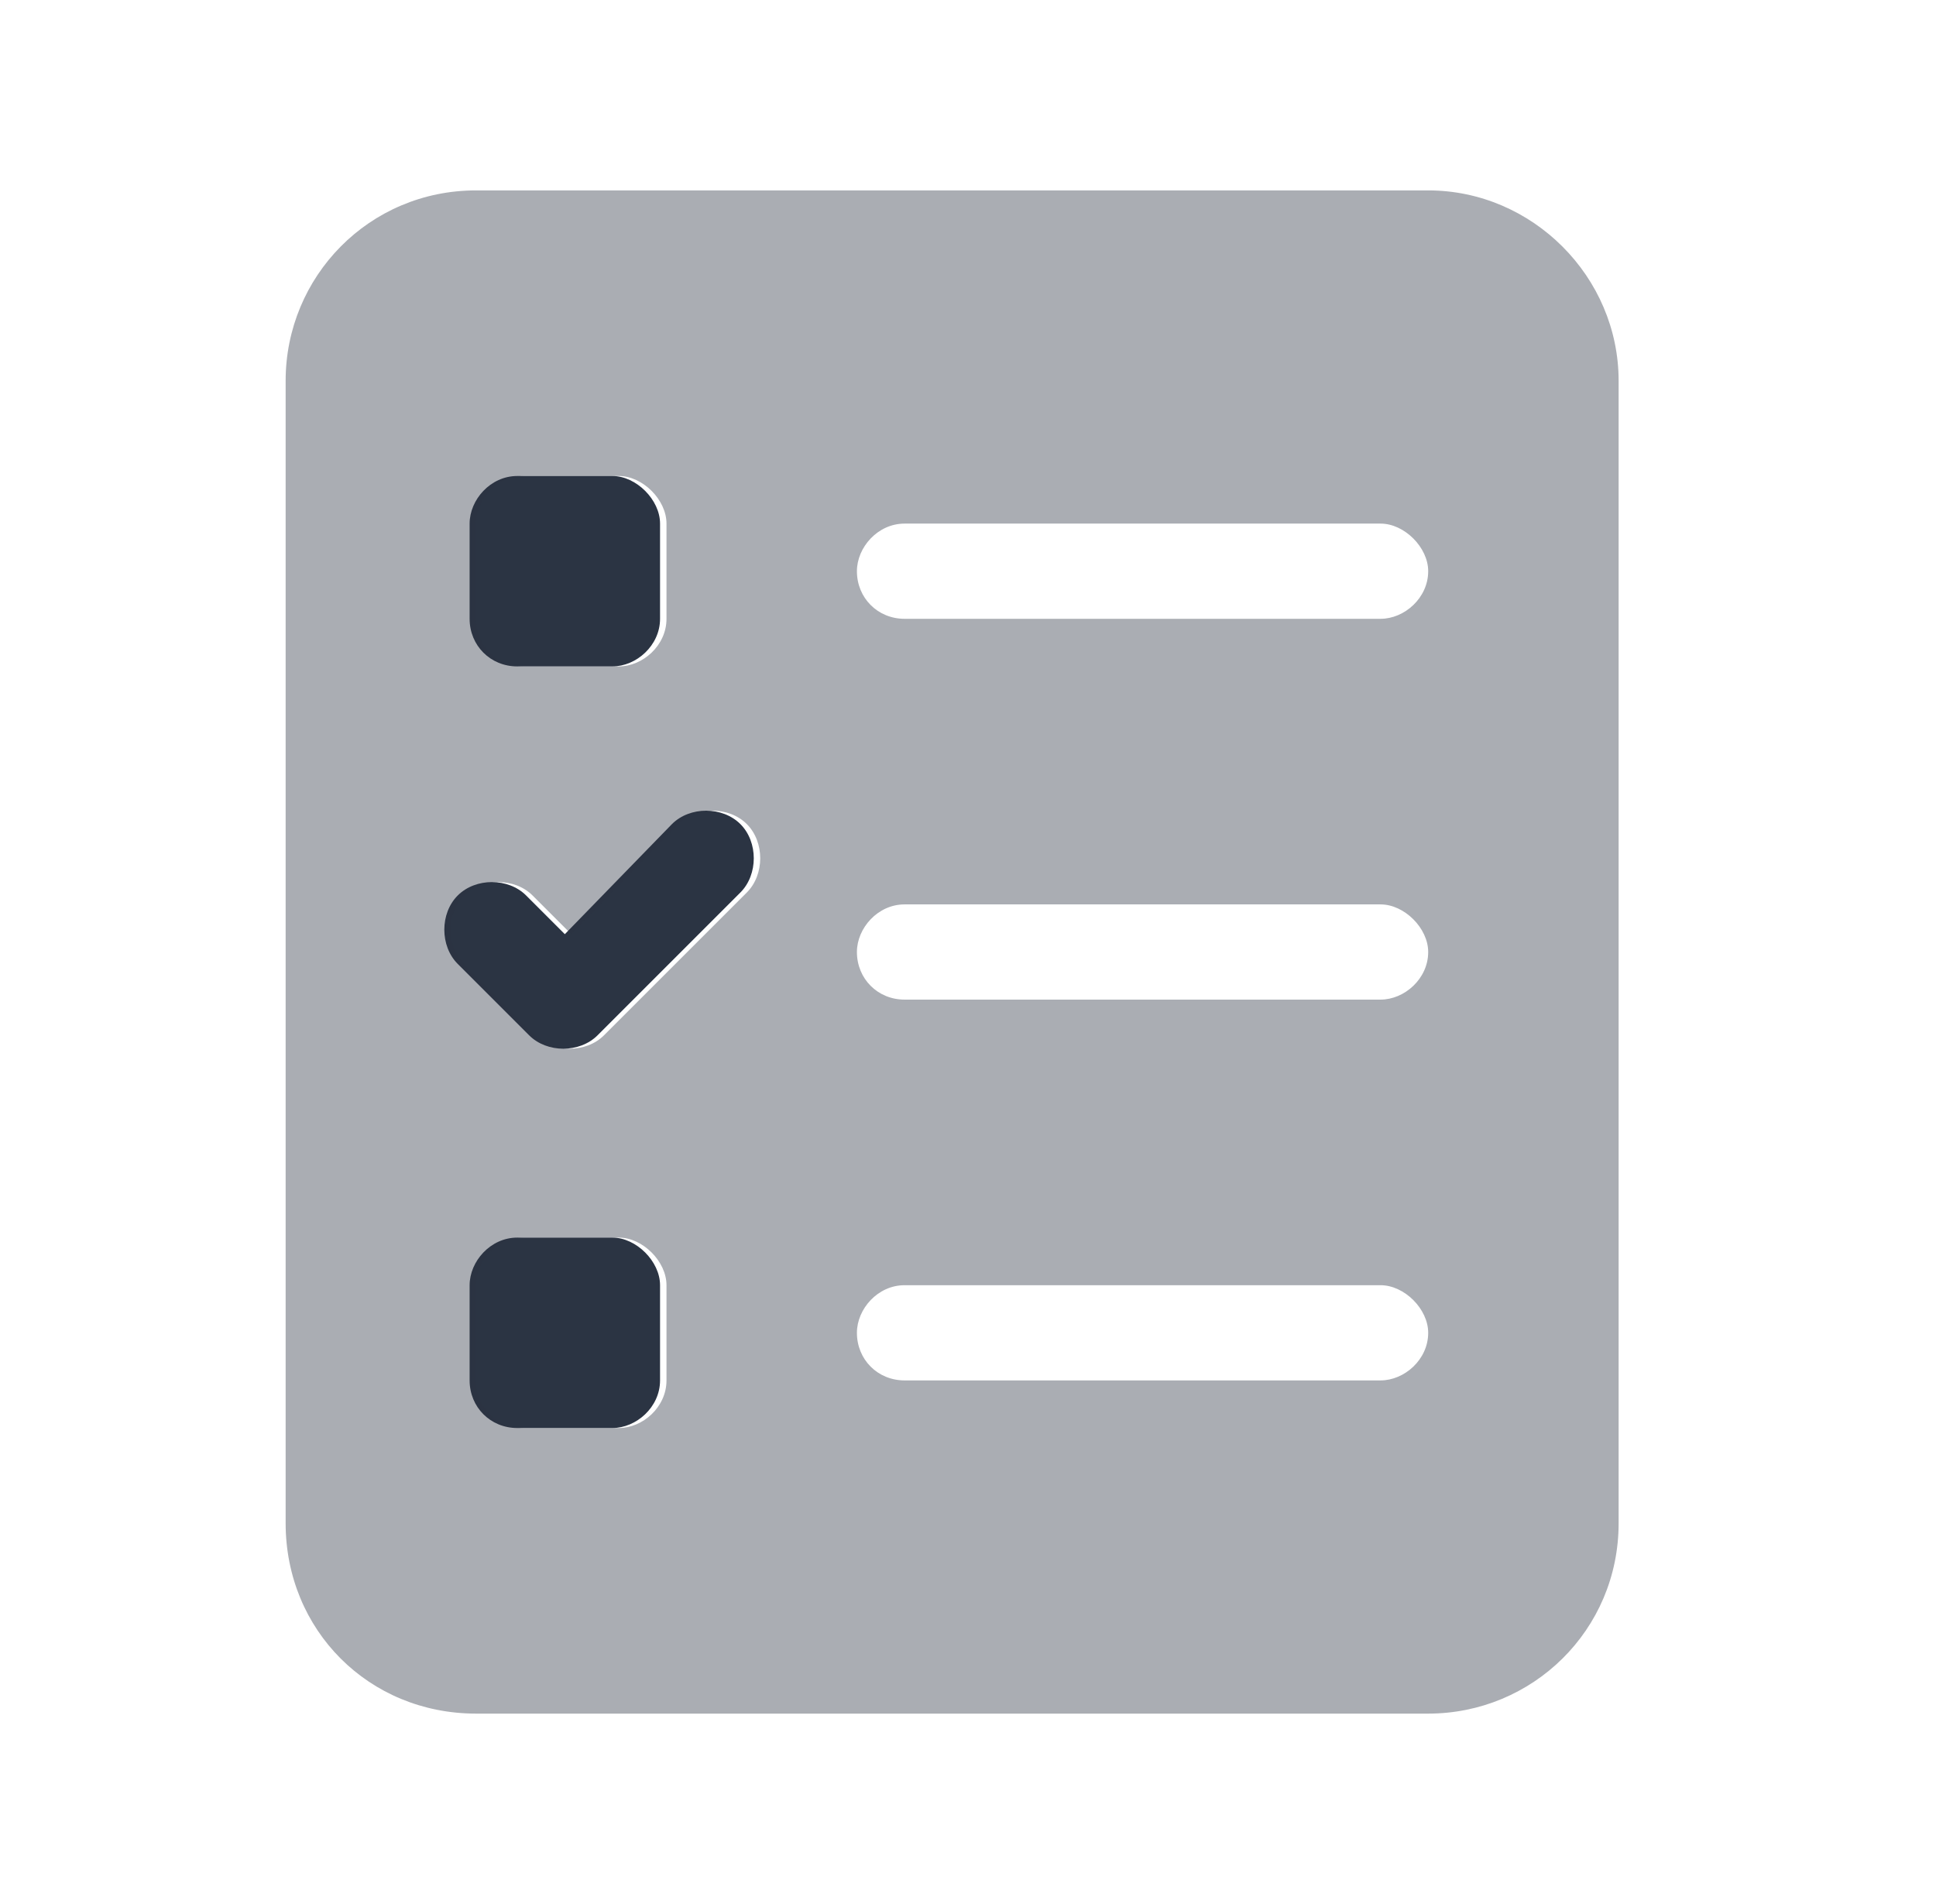
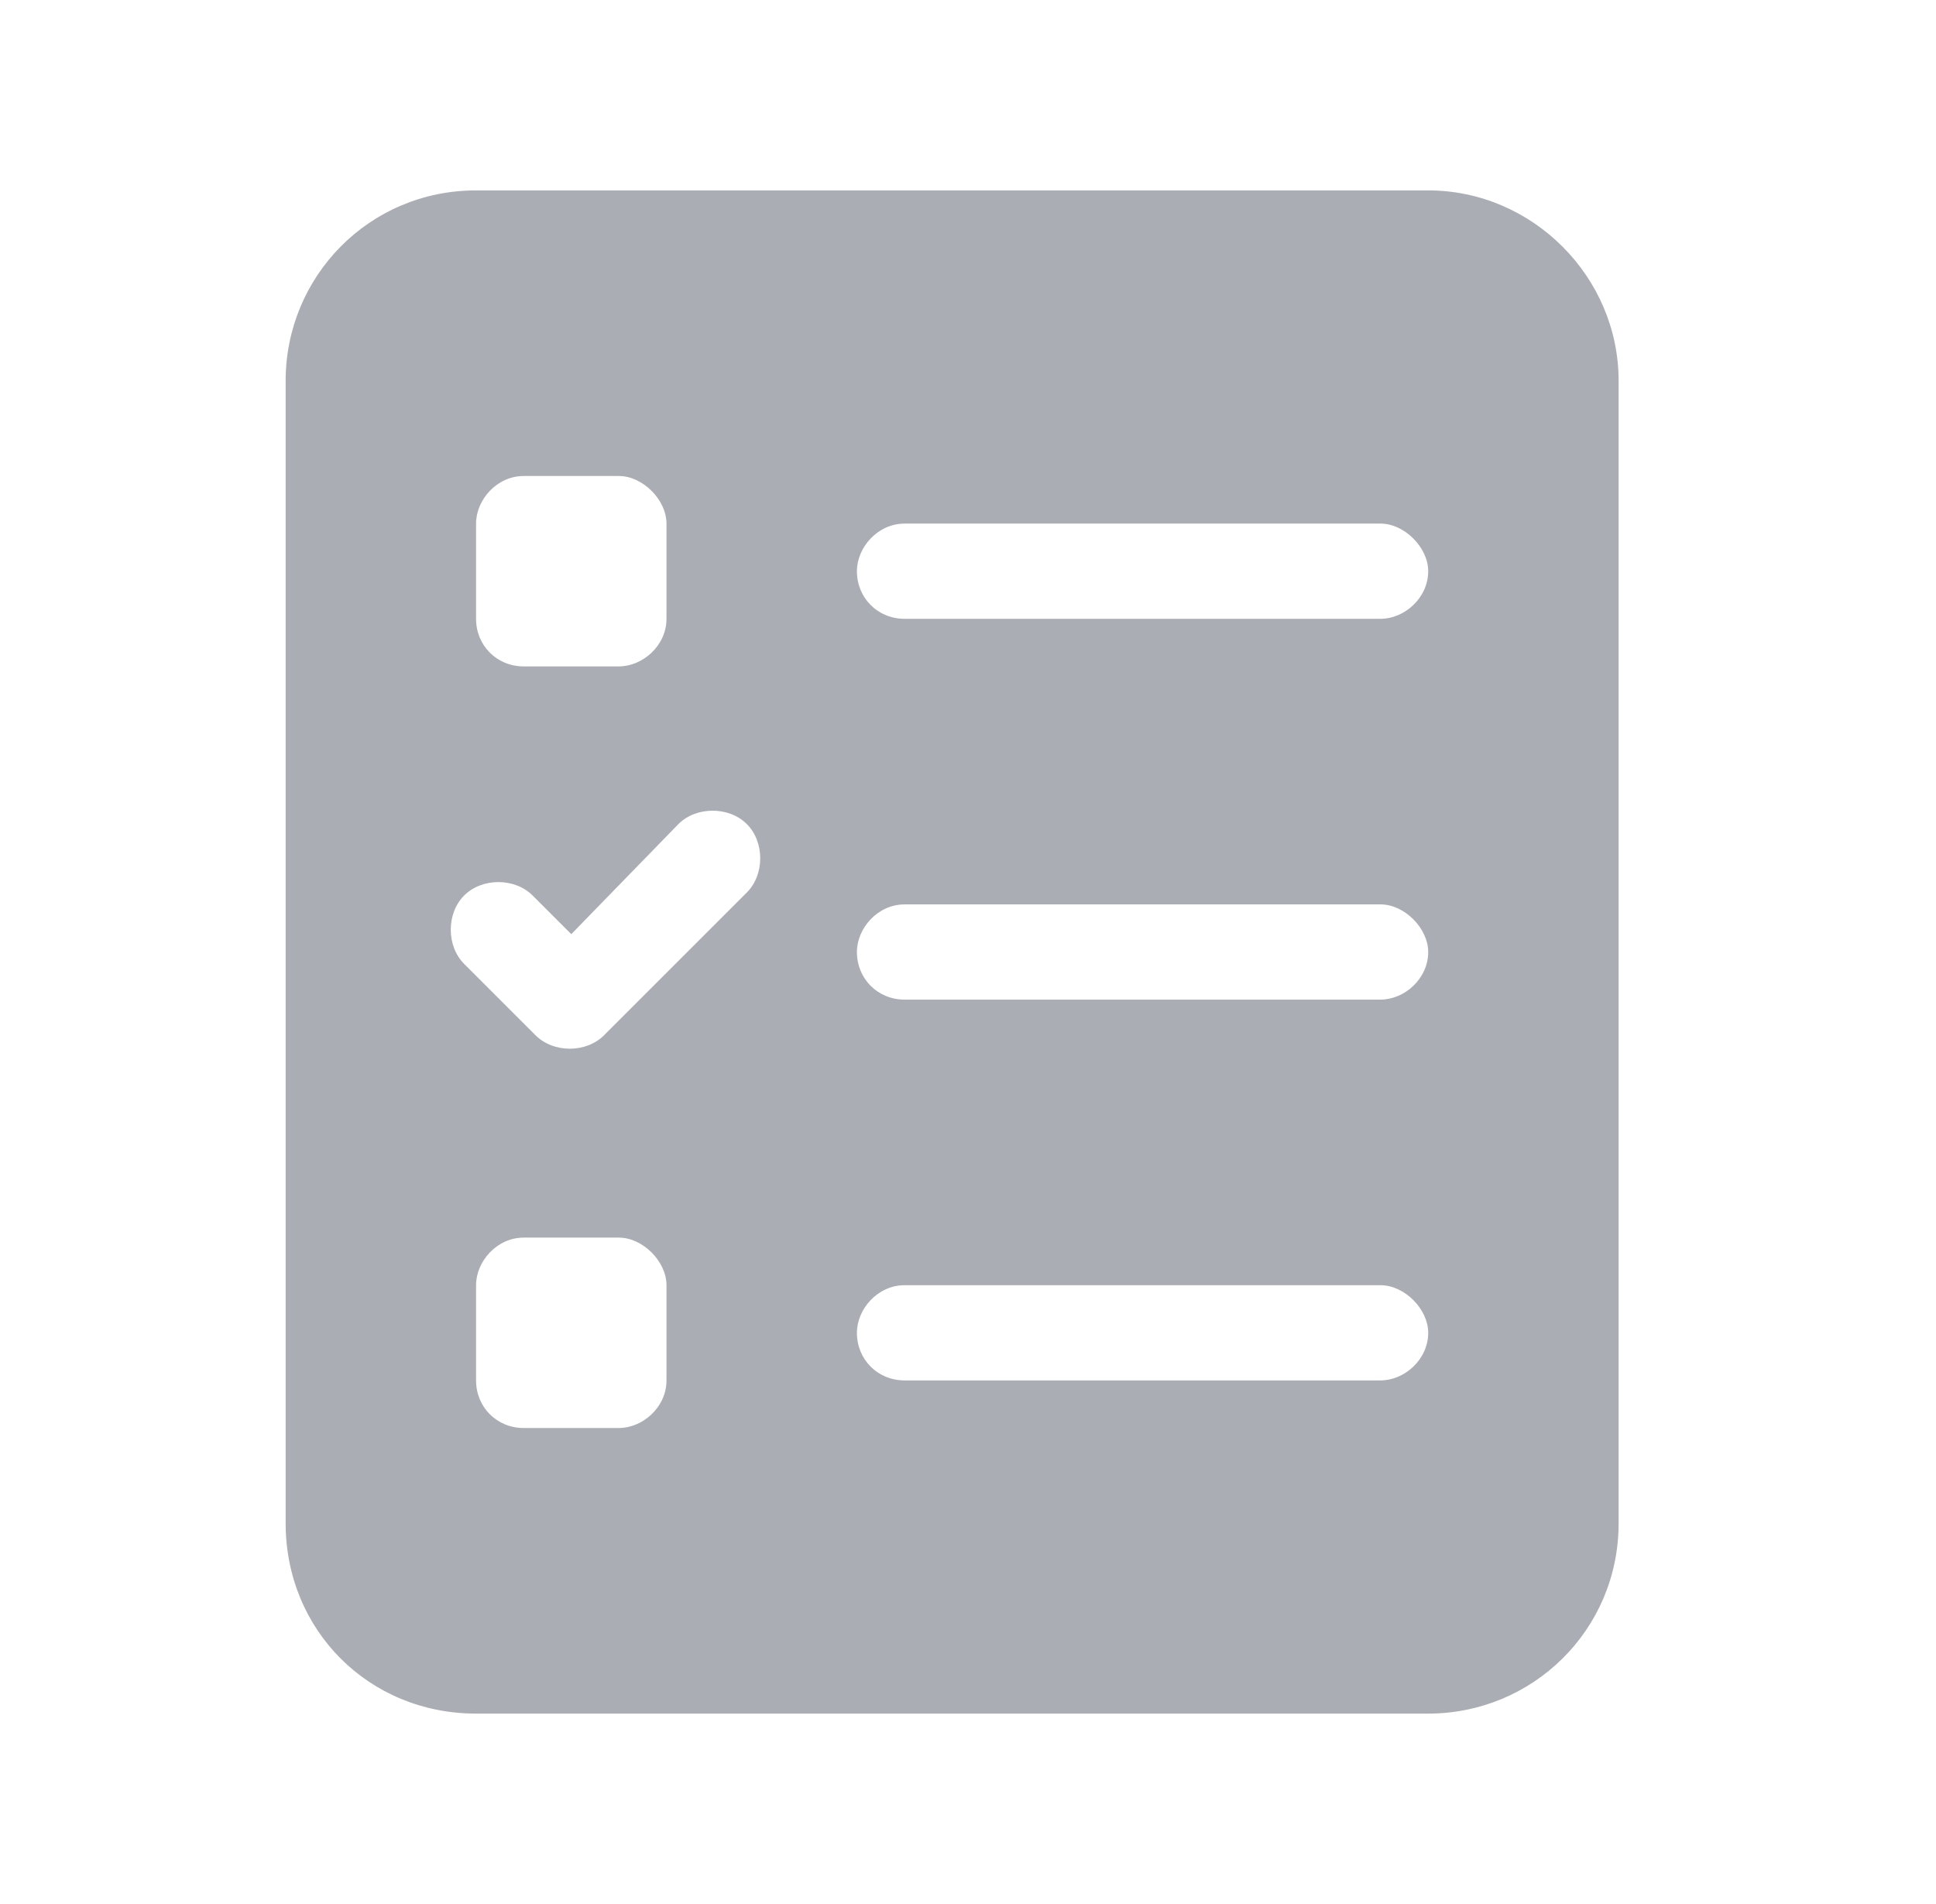
<svg xmlns="http://www.w3.org/2000/svg" width="61" height="60" viewBox="0 0 61 60" fill="none">
-   <path d="M14.797 16.5C14.797 15.75 15.453 15 16.297 15H19.297C20.047 15 20.797 15.75 20.797 16.5V19.5C20.797 20.344 20.047 21 19.297 21H16.297C15.453 21 14.797 20.344 14.797 19.5V16.5ZM14.797 40.5C14.797 39.75 15.453 39 16.297 39H19.297C20.047 39 20.797 39.75 20.797 40.5V43.5C20.797 44.344 20.047 45 19.297 45H16.297C15.453 45 14.797 44.344 14.797 43.5V40.5ZM23.328 28.125L18.828 32.625C18.266 33.188 17.234 33.188 16.672 32.625L14.422 30.375C13.859 29.812 13.859 28.781 14.422 28.219C14.984 27.656 16.016 27.656 16.578 28.219L17.797 29.438L21.172 25.969C21.734 25.406 22.766 25.406 23.328 25.969C23.891 26.531 23.891 27.562 23.328 28.125Z" fill="#2B3443" />
  <path opacity="0.4" d="M15 6H45C48.281 6 51 8.719 51 12V48C51 51.375 48.281 54 45 54H15C11.625 54 9 51.375 9 48V12C9 8.719 11.625 6 15 6ZM15 16.5V19.5C15 20.344 15.656 21 16.5 21H19.5C20.25 21 21 20.344 21 19.5V16.5C21 15.75 20.25 15 19.5 15H16.5C15.656 15 15 15.75 15 16.5ZM15 40.5V43.5C15 44.344 15.656 45 16.5 45H19.5C20.25 45 21 44.344 21 43.5V40.5C21 39.75 20.25 39 19.5 39H16.5C15.656 39 15 39.75 15 40.5ZM28.5 40.5C27.656 40.5 27 41.25 27 42C27 42.844 27.656 43.5 28.5 43.5H43.5C44.25 43.5 45 42.844 45 42C45 41.25 44.25 40.5 43.5 40.5H28.5ZM27 18C27 18.844 27.656 19.5 28.5 19.5H43.5C44.25 19.5 45 18.844 45 18C45 17.25 44.25 16.5 43.5 16.5H28.5C27.656 16.5 27 17.25 27 18ZM28.5 28.5C27.656 28.5 27 29.25 27 30C27 30.844 27.656 31.5 28.5 31.5H43.5C44.25 31.5 45 30.844 45 30C45 29.25 44.25 28.5 43.5 28.5H28.5ZM23.531 25.969C22.969 25.406 21.938 25.406 21.375 25.969L18 29.438L16.781 28.219C16.219 27.656 15.188 27.656 14.625 28.219C14.062 28.781 14.062 29.812 14.625 30.375L16.875 32.625C17.438 33.188 18.469 33.188 19.031 32.625L23.531 28.125C24.094 27.562 24.094 26.531 23.531 25.969Z" fill="#2B3443" />
</svg>